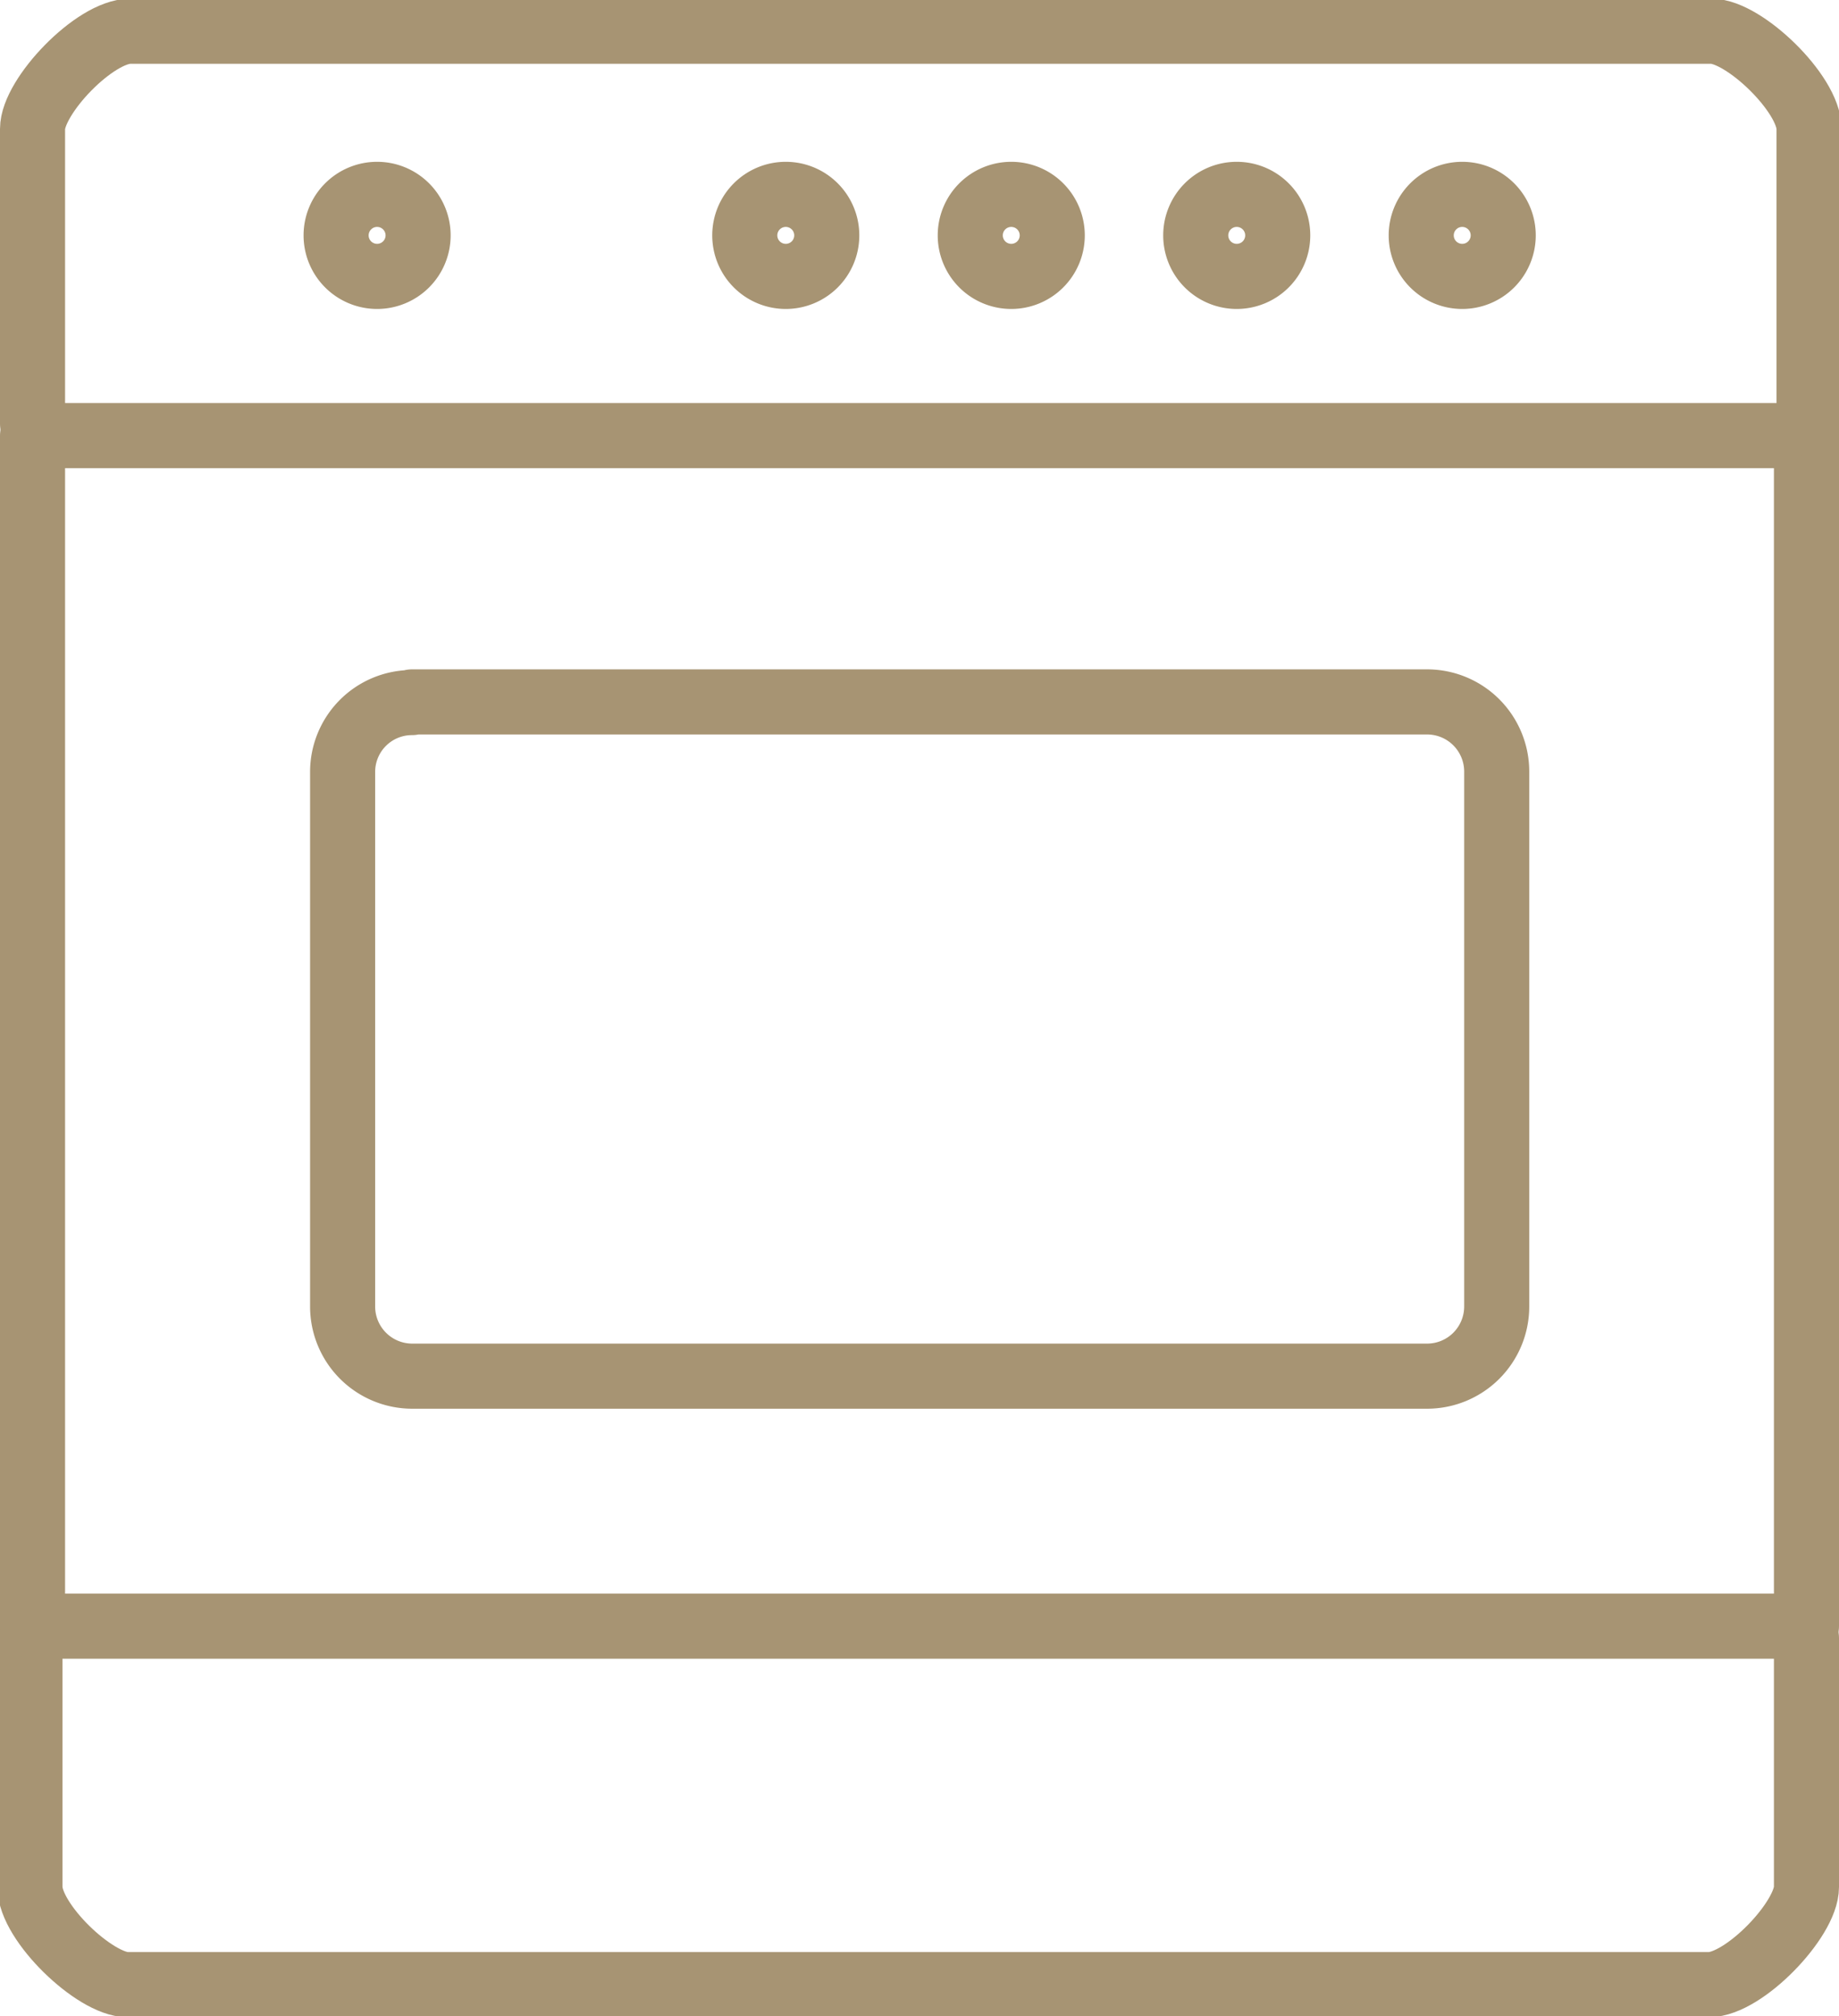
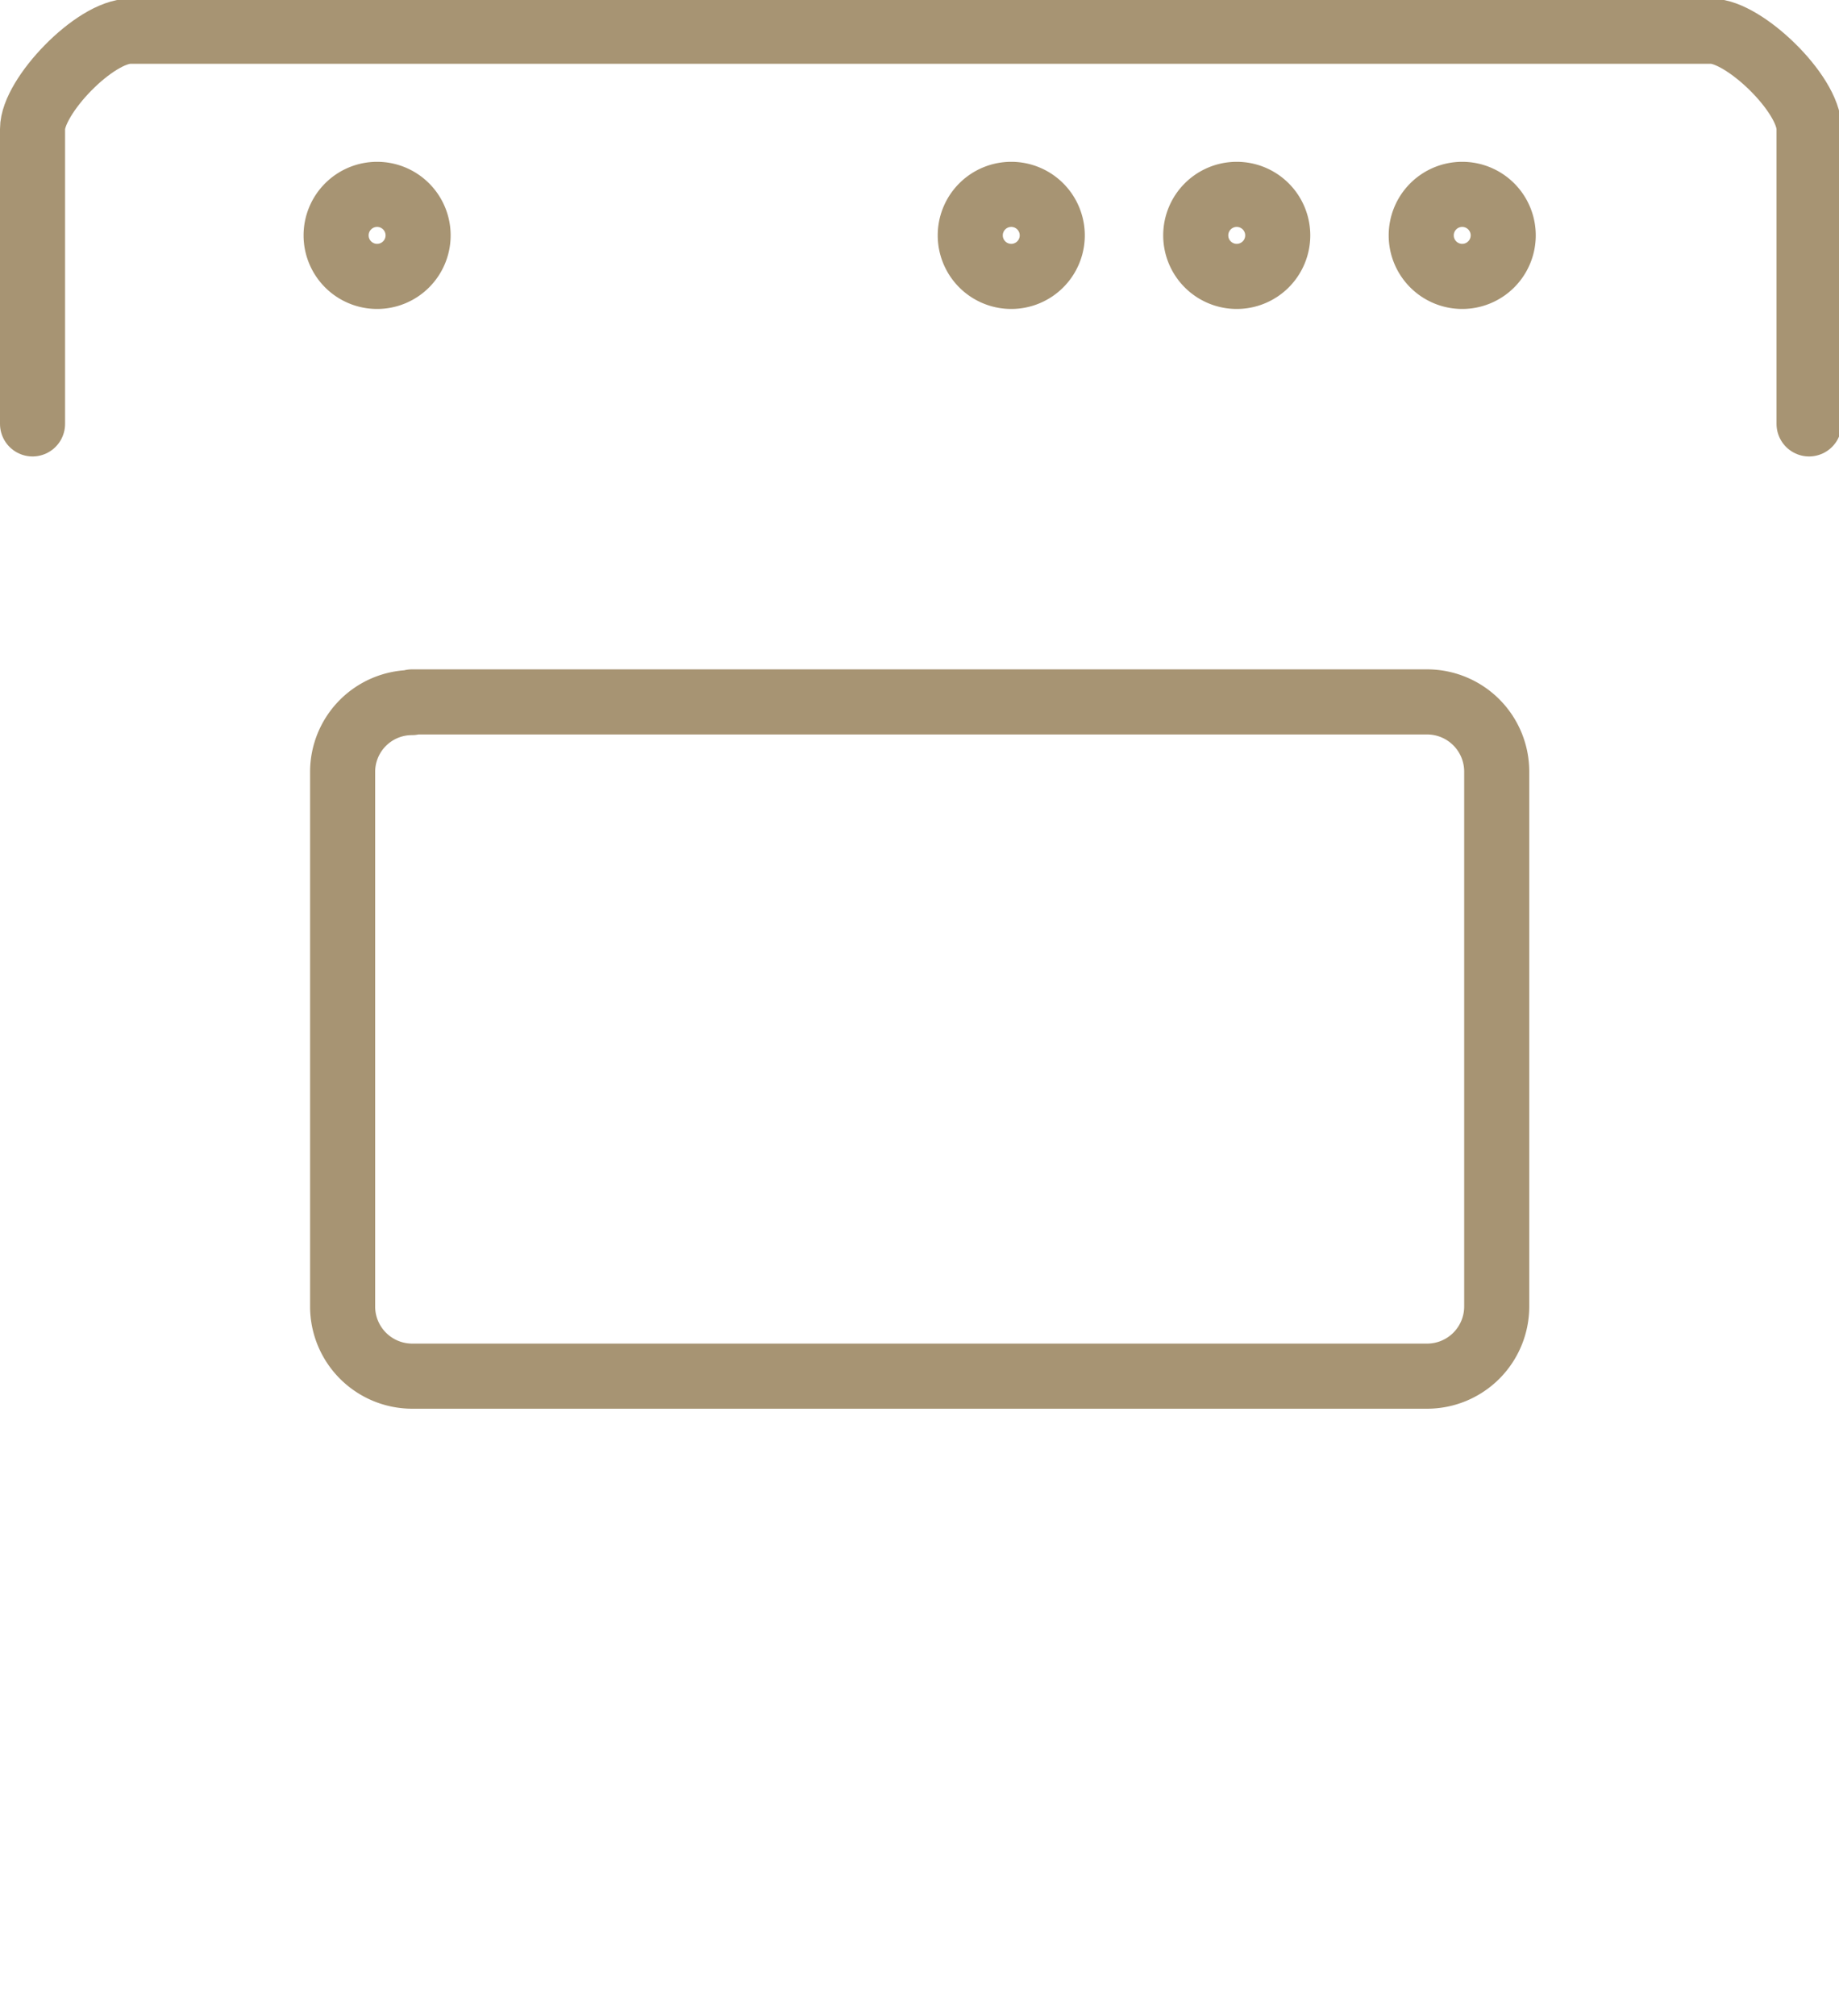
<svg xmlns="http://www.w3.org/2000/svg" id="Layer_1" data-name="Layer 1" viewBox="0 0 56.52 61.93">
  <defs>
    <style>.cls-1{fill:none;stroke:#A79473;stroke-linecap:round;stroke-linejoin:round;stroke-width:2px;}</style>
  </defs>
  <title>bake</title>
  <path class="cls-1" d="M1145.23,279.26a1.26,1.26,0,1,1-1.26,1.26,1.26,1.26,0,0,1,1.26-1.26h0Z" transform="translate(-1100.29 -273.29)" />
  <path class="cls-1" d="M1138.3,279.26a1.26,1.26,0,1,1-1.26,1.26,1.26,1.26,0,0,1,1.26-1.26h0Z" transform="translate(-1100.29 -273.29)" />
  <path class="cls-1" d="M1131.37,279.26a1.26,1.26,0,1,1-1.26,1.26,1.26,1.26,0,0,1,1.26-1.26h0Z" transform="translate(-1100.29 -273.29)" />
-   <path class="cls-1" d="M1124.44,279.26a1.26,1.26,0,1,1-1.26,1.26,1.26,1.26,0,0,1,1.26-1.26h0Z" transform="translate(-1100.29 -273.29)" />
  <path class="cls-1" d="M1111.88,279.26a1.26,1.26,0,1,1-1.26,1.26,1.26,1.26,0,0,1,1.26-1.26h0Z" transform="translate(-1100.29 -273.29)" />
  <path class="cls-1" d="M1112.95,294.85h31.21a2.14,2.14,0,0,1,2.13,2.13v16.45a2.14,2.14,0,0,1-2.13,2.13h-31.21a2.14,2.14,0,0,1-2.13-2.13V297a2.13,2.13,0,0,1,2.13-2.13h0Z" transform="translate(-1100.29 -273.29)" />
-   <path class="cls-1" d="M1155.81,323.6v7.65c0,1-1.92,3-3,3h-48.6c-1,0-3-1.91-3-3V323.6" transform="translate(-1100.29 -273.29)" />
-   <path class="cls-1" d="M1155.81,286.67v36.57h-54.52V286.67h54.52Z" transform="translate(-1100.29 -273.29)" />
  <path class="cls-1" d="M1101.29,286.31v-9.06c0-1,1.91-3,3-3h48.6c1,0,3,1.92,3,3v9.06" transform="translate(-1100.29 -273.29)" />
</svg>